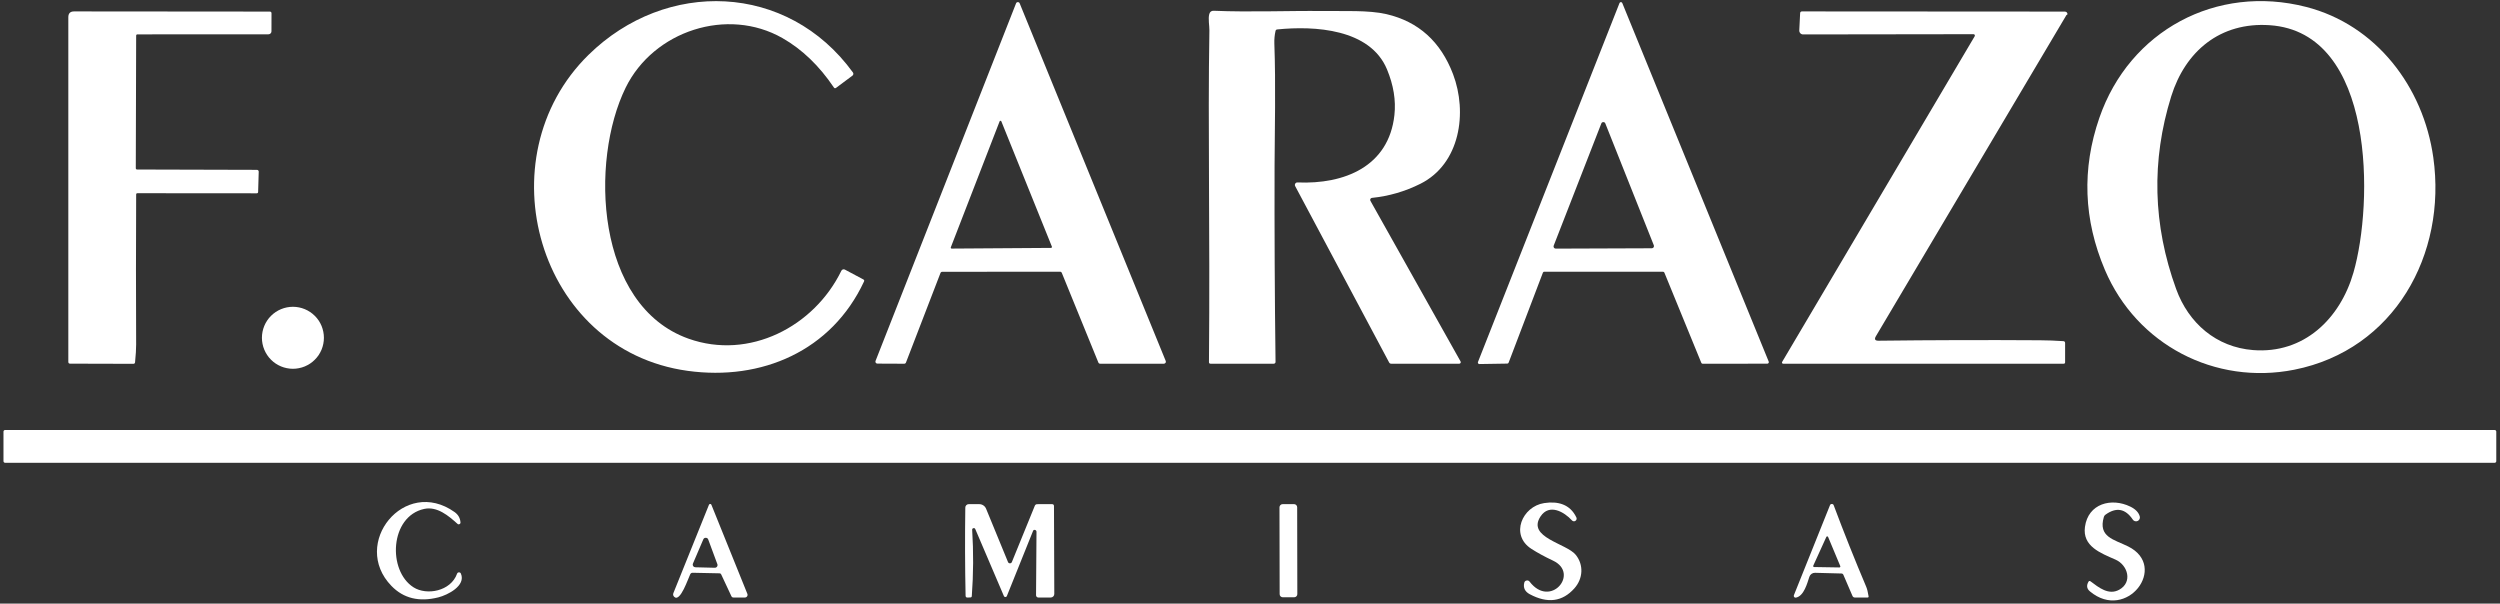
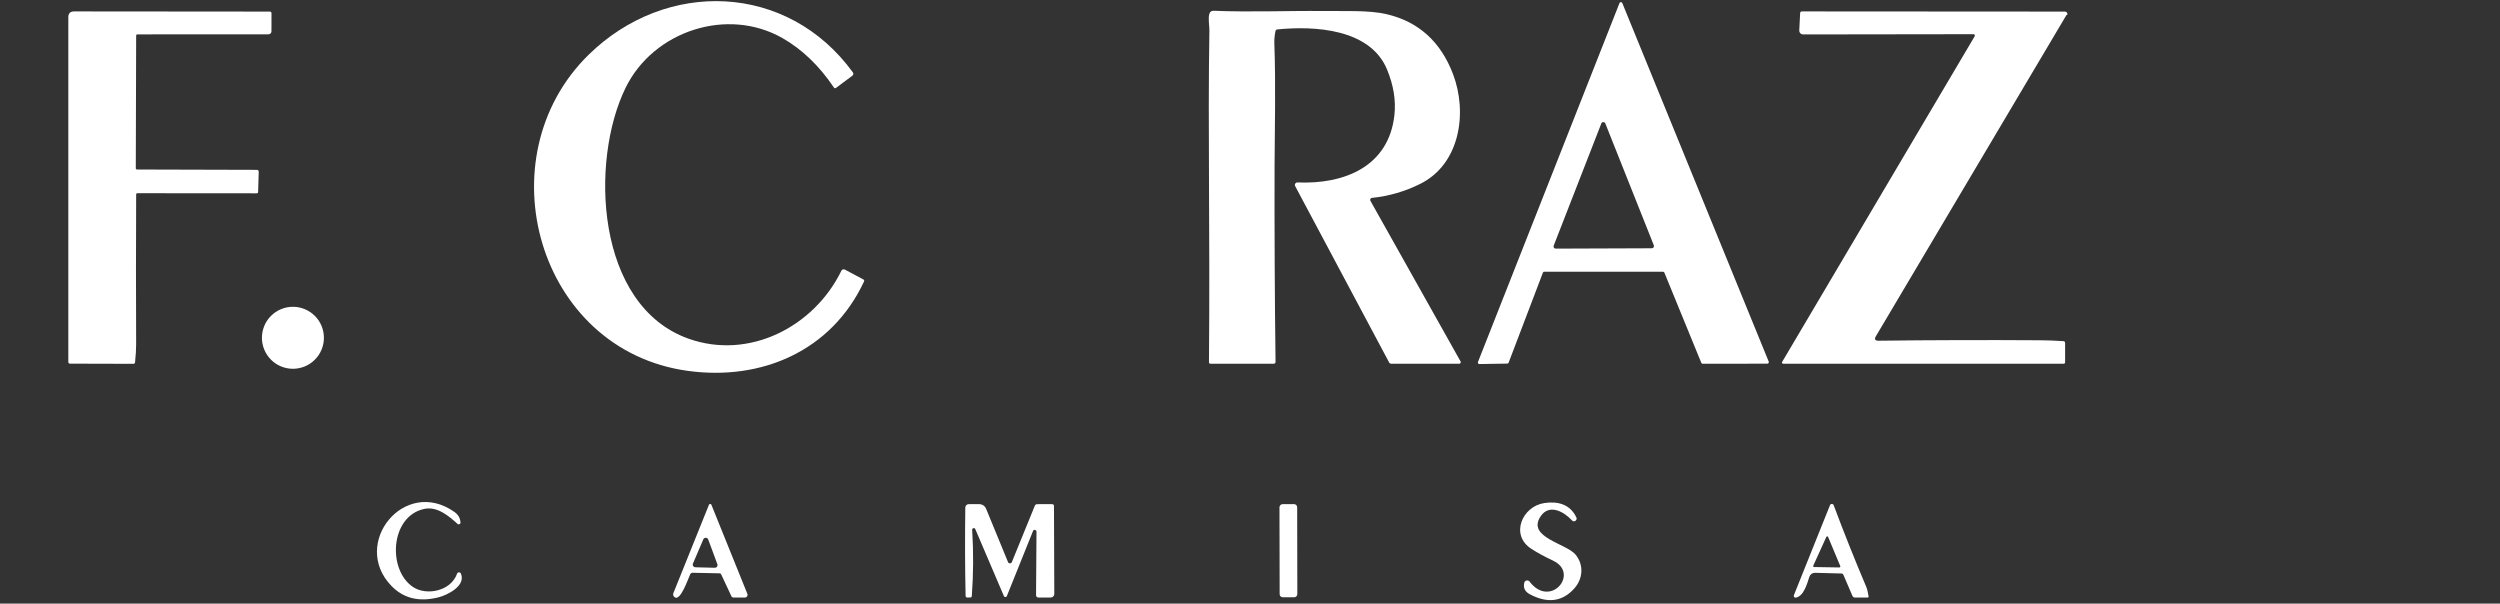
<svg xmlns="http://www.w3.org/2000/svg" width="700" zoomAndPan="magnify" viewBox="0 0 525 126.75" height="169" preserveAspectRatio="xMidYMid meet" version="1.0">
  <rect x="0" y="0" width="525" height="126.75" fill="#333333" stroke="none" />
  <defs>
    <clipPath id="5285e9c261">
-       <path d="M 0.516 90 L 524.48 90 L 524.48 98 L 0.516 98 Z M 0.516 90 " clip-rule="nonzero" />
-     </clipPath>
+       </clipPath>
    <clipPath id="2816bcf7f5">
      <path d="M 319 105 L 333 105 L 333 126.5 L 319 126.5 Z M 319 105 " clip-rule="nonzero" />
    </clipPath>
    <clipPath id="4ed1ecc357">
      <path d="M 437 105 L 451 105 L 451 126.5 L 437 126.5 Z M 437 105 " clip-rule="nonzero" />
    </clipPath>
  </defs>
  <path fill="#ffffff" d="M 144.414 77.879 C 112.844 73.527 101.578 33.125 123.59 11.52 C 139.848 -4.438 165.379 -3.695 179.113 15.215 C 179.191 15.32 179.223 15.438 179.199 15.57 C 179.18 15.699 179.117 15.805 179.012 15.887 L 175.574 18.449 C 175.395 18.582 175.242 18.559 175.113 18.371 C 172.039 13.809 168.441 10.352 164.316 8 C 152.785 1.418 137.262 6.449 131.387 18.41 C 123.832 33.812 125.059 64.172 144.586 71.121 C 157.328 75.66 170.965 68.621 176.688 56.855 C 176.754 56.719 176.863 56.629 177.008 56.582 C 177.152 56.531 177.289 56.547 177.426 56.617 L 181.293 58.676 C 181.484 58.777 181.535 58.926 181.441 59.121 C 174.633 73.707 159.93 80.02 144.414 77.879 Z M 144.414 77.879 " fill-opacity="1" fill-rule="nonzero" />
-   <path fill="#ffffff" d="M 183.863 75.797 L 213.367 0.711 C 213.434 0.539 213.562 0.449 213.746 0.449 C 213.934 0.449 214.062 0.531 214.133 0.703 L 244.805 75.809 C 244.828 75.871 244.84 75.938 244.832 76.008 C 244.824 76.074 244.801 76.137 244.766 76.195 C 244.727 76.254 244.676 76.297 244.613 76.328 C 244.555 76.363 244.488 76.379 244.422 76.379 L 231.039 76.379 C 230.852 76.379 230.723 76.293 230.652 76.121 L 222.984 57.316 C 222.914 57.145 222.785 57.059 222.602 57.059 L 197.879 57.078 C 197.691 57.078 197.566 57.168 197.496 57.34 L 190.258 76.121 C 190.188 76.297 190.059 76.387 189.867 76.383 L 184.246 76.359 C 184.176 76.359 184.113 76.344 184.055 76.312 C 183.992 76.281 183.945 76.234 183.906 76.18 C 183.867 76.121 183.844 76.062 183.836 75.992 C 183.828 75.926 183.836 75.859 183.863 75.797 Z M 199.672 51.934 C 199.645 52 199.652 52.059 199.691 52.117 C 199.73 52.176 199.785 52.203 199.855 52.203 L 220.715 52.059 C 220.785 52.059 220.84 52.027 220.879 51.969 C 220.914 51.91 220.922 51.848 220.895 51.785 L 210.281 25.484 C 210.246 25.402 210.188 25.363 210.098 25.363 C 210.008 25.367 209.949 25.406 209.918 25.488 Z M 199.672 51.934 " fill-opacity="1" fill-rule="nonzero" />
-   <path fill="#ffffff" d="M 481.793 77.641 C 465.18 80.934 448.727 72.43 442.031 56.684 C 437.543 46.121 437.156 35.473 440.867 24.742 C 447.199 6.422 465.461 -3.367 484.27 1.449 C 498.984 5.215 508.906 18.219 510.996 33.082 C 513.859 53.43 502.793 73.469 481.793 77.641 Z M 473.152 73.516 C 483.809 74.359 491.434 66.941 494.23 57.227 C 498.402 42.762 498.871 6.789 476.641 5.293 C 466.234 4.59 458.918 10.754 455.957 20.23 C 451.754 33.727 452.098 47.211 456.988 60.688 C 459.598 67.879 465.414 72.906 473.152 73.516 Z M 473.152 73.516 " fill-opacity="1" fill-rule="nonzero" />
  <path fill="#ffffff" d="M 349.23 57.066 L 324.305 57.066 C 324.156 57.062 324.055 57.133 324.004 57.27 L 316.816 76.145 C 316.77 76.281 316.672 76.352 316.523 76.355 L 310.676 76.449 C 310.559 76.453 310.473 76.406 310.406 76.312 C 310.344 76.219 310.332 76.117 310.375 76.012 L 340.094 0.645 C 340.145 0.512 340.242 0.445 340.387 0.445 C 340.527 0.445 340.625 0.508 340.68 0.641 L 371.43 75.934 C 371.473 76.039 371.461 76.137 371.398 76.23 C 371.336 76.324 371.25 76.371 371.137 76.371 L 357.566 76.391 C 357.426 76.391 357.328 76.324 357.273 76.191 L 349.523 57.262 C 349.473 57.133 349.375 57.066 349.23 57.066 Z M 326.273 51.594 C 326.246 51.664 326.238 51.734 326.246 51.809 C 326.254 51.883 326.281 51.949 326.324 52.012 C 326.367 52.074 326.422 52.121 326.488 52.156 C 326.555 52.191 326.625 52.211 326.699 52.211 L 346.883 52.137 C 346.961 52.137 347.031 52.117 347.098 52.082 C 347.16 52.047 347.215 52 347.258 51.938 C 347.301 51.875 347.324 51.805 347.332 51.73 C 347.34 51.656 347.332 51.586 347.305 51.516 L 337.125 25.938 C 337.051 25.742 336.906 25.645 336.699 25.645 C 336.488 25.645 336.348 25.742 336.273 25.938 Z M 326.273 51.594 " fill-opacity="1" fill-rule="nonzero" />
  <path fill="#ffffff" d="M 28.594 7.508 L 28.516 35.297 C 28.516 35.5 28.617 35.598 28.812 35.598 L 53.969 35.668 C 54.07 35.672 54.16 35.711 54.23 35.785 C 54.301 35.859 54.336 35.949 54.332 36.055 L 54.207 40.305 C 54.199 40.496 54.098 40.594 53.906 40.594 L 28.871 40.574 C 28.688 40.574 28.594 40.668 28.594 40.852 C 28.543 51.34 28.543 61.836 28.59 72.336 C 28.594 73.293 28.516 74.543 28.363 76.078 C 28.336 76.293 28.219 76.402 28.004 76.402 L 14.715 76.367 C 14.473 76.367 14.348 76.242 14.348 75.996 L 14.348 3.609 C 14.348 2.797 14.754 2.395 15.559 2.398 L 56.648 2.434 C 56.895 2.434 57.016 2.559 57.016 2.809 L 57.008 6.574 C 57.008 6.746 56.949 6.895 56.824 7.02 C 56.703 7.141 56.555 7.203 56.379 7.203 L 28.875 7.219 C 28.688 7.219 28.594 7.316 28.594 7.508 Z M 28.594 7.508 " fill-opacity="1" fill-rule="nonzero" />
  <path fill="#ffffff" d="M 253.973 6.375 C 253.988 5.43 253.68 3.938 253.949 2.957 C 254.082 2.469 254.402 2.238 254.898 2.262 C 262.555 2.586 270.797 2.227 277.773 2.316 C 282.098 2.371 287.414 2.094 291.172 2.973 C 297.887 4.543 302.539 8.742 305.137 15.566 C 308.207 23.641 306.633 34.414 298.285 38.594 C 295.059 40.207 291.664 41.195 288.105 41.555 C 288.035 41.562 287.973 41.586 287.914 41.625 C 287.859 41.664 287.812 41.715 287.781 41.777 C 287.75 41.84 287.734 41.902 287.734 41.973 C 287.738 42.043 287.754 42.105 287.785 42.168 L 306.723 75.91 C 306.75 75.957 306.762 76.012 306.762 76.066 C 306.762 76.121 306.746 76.172 306.719 76.219 C 306.691 76.27 306.652 76.305 306.605 76.336 C 306.555 76.363 306.504 76.375 306.445 76.379 L 292.16 76.379 C 291.953 76.379 291.805 76.289 291.711 76.109 L 271.984 39.082 C 271.941 39 271.922 38.91 271.926 38.816 C 271.926 38.723 271.953 38.637 272.004 38.559 C 272.055 38.477 272.121 38.414 272.203 38.371 C 272.285 38.328 272.375 38.309 272.469 38.312 C 282.273 38.734 291.648 35 292.828 24.156 C 293.164 21.082 292.645 17.891 291.273 14.578 C 287.727 6.027 276.043 5.395 268.23 6.18 C 268.027 6.199 267.902 6.309 267.859 6.508 C 267.664 7.375 267.582 8.258 267.613 9.16 C 267.93 17.691 267.684 27.785 267.66 34.684 C 267.625 48.48 267.691 62.25 267.863 76 C 267.867 76.105 267.832 76.191 267.758 76.266 C 267.684 76.34 267.598 76.379 267.492 76.379 L 254.211 76.379 C 253.988 76.379 253.879 76.266 253.883 76.043 C 254.129 47.145 253.625 27.262 253.973 6.375 Z M 253.973 6.375 " fill-opacity="1" fill-rule="nonzero" />
  <path fill="#ffffff" d="M 414.441 7.18 L 378.652 7.23 C 378.422 7.23 378.23 7.148 378.07 6.984 C 377.914 6.816 377.84 6.617 377.848 6.387 L 378.027 2.77 C 378.039 2.523 378.172 2.398 378.426 2.398 L 433.629 2.434 C 433.812 2.438 433.957 2.508 434.059 2.656 C 434.242 2.914 434.207 3.086 433.945 3.172 C 420.91 25.113 407.578 47.586 393.945 70.594 C 393.562 71.242 393.746 71.562 394.504 71.551 C 405.613 71.414 416.922 71.383 428.426 71.457 C 430.059 71.469 431.684 71.527 433.301 71.641 C 433.547 71.66 433.672 71.793 433.672 72.035 L 433.672 76.078 C 433.672 76.277 433.57 76.379 433.371 76.379 L 374.461 76.379 C 374.363 76.379 374.293 76.34 374.242 76.254 C 374.195 76.172 374.195 76.09 374.246 76.008 L 414.688 7.609 C 414.715 7.566 414.727 7.516 414.727 7.465 C 414.727 7.414 414.715 7.367 414.688 7.324 C 414.664 7.277 414.629 7.242 414.586 7.219 C 414.543 7.191 414.492 7.18 414.441 7.18 Z M 414.441 7.18 " fill-opacity="1" fill-rule="nonzero" />
  <path fill="#ffffff" d="M 68.02 70.934 C 68.02 71.363 67.98 71.785 67.895 72.203 C 67.812 72.625 67.688 73.031 67.527 73.426 C 67.363 73.82 67.16 74.195 66.926 74.551 C 66.688 74.906 66.418 75.234 66.113 75.535 C 65.812 75.84 65.484 76.109 65.129 76.348 C 64.773 76.582 64.398 76.785 64.004 76.949 C 63.609 77.113 63.203 77.234 62.781 77.316 C 62.363 77.402 61.941 77.445 61.512 77.445 C 61.086 77.445 60.66 77.402 60.242 77.316 C 59.824 77.234 59.418 77.113 59.02 76.949 C 58.625 76.785 58.25 76.582 57.895 76.348 C 57.539 76.109 57.211 75.84 56.91 75.535 C 56.605 75.234 56.336 74.906 56.102 74.551 C 55.863 74.195 55.664 73.82 55.5 73.426 C 55.336 73.031 55.211 72.625 55.129 72.203 C 55.043 71.785 55.004 71.363 55.004 70.934 C 55.004 70.508 55.043 70.082 55.129 69.664 C 55.211 69.246 55.336 68.84 55.5 68.441 C 55.664 68.047 55.863 67.672 56.102 67.316 C 56.336 66.961 56.605 66.633 56.91 66.332 C 57.211 66.031 57.539 65.758 57.895 65.523 C 58.25 65.285 58.625 65.086 59.02 64.922 C 59.418 64.758 59.824 64.633 60.242 64.551 C 60.66 64.469 61.086 64.426 61.512 64.426 C 61.941 64.426 62.363 64.469 62.781 64.551 C 63.203 64.633 63.609 64.758 64.004 64.922 C 64.398 65.086 64.773 65.285 65.129 65.523 C 65.484 65.758 65.812 66.031 66.113 66.332 C 66.418 66.633 66.688 66.961 66.926 67.316 C 67.16 67.672 67.363 68.047 67.527 68.441 C 67.688 68.84 67.812 69.246 67.895 69.664 C 67.98 70.082 68.02 70.508 68.02 70.934 Z M 68.02 70.934 " fill-opacity="1" fill-rule="nonzero" />
  <g clip-path="url(#5285e9c261)">
    <path fill="#ffffff" d="M 1.074 90.301 L 523.875 90.301 C 523.973 90.301 524.051 90.332 524.117 90.398 C 524.184 90.465 524.219 90.547 524.219 90.641 L 524.219 96.844 C 524.219 96.941 524.184 97.02 524.117 97.086 C 524.051 97.152 523.973 97.188 523.875 97.188 L 1.074 97.188 C 0.98 97.188 0.898 97.152 0.832 97.086 C 0.766 97.02 0.73 96.941 0.73 96.844 L 0.73 90.641 C 0.73 90.547 0.766 90.465 0.832 90.398 C 0.898 90.332 0.98 90.301 1.074 90.301 Z M 1.074 90.301 " fill-opacity="1" fill-rule="nonzero" />
  </g>
  <path fill="#ffffff" d="M 96.074 110.008 C 94.23 108.344 91.812 106.277 89.07 106.875 C 81.859 108.445 81.355 119.84 86.832 123.332 C 89.609 125.102 94.664 124.168 95.984 120.48 C 96.051 120.297 96.184 120.199 96.379 120.195 C 96.574 120.188 96.711 120.277 96.789 120.457 C 97.895 123.012 93.98 124.965 92.047 125.449 C 88.02 126.461 84.738 125.66 82.203 123.043 C 73.59 114.168 84.934 100.062 95.453 107.527 C 96.219 108.07 96.637 108.797 96.703 109.703 C 96.715 109.871 96.645 109.992 96.492 110.066 C 96.34 110.141 96.203 110.121 96.074 110.008 Z M 96.074 110.008 " fill-opacity="1" fill-rule="nonzero" />
  <g clip-path="url(#2816bcf7f5)">
    <path fill="#ffffff" d="M 323.5 108.469 C 320.602 112.887 328.984 114.109 330.918 116.527 C 332.602 118.637 332.445 121.5 330.625 123.547 C 328.113 126.371 324.984 126.785 321.242 124.781 C 320.266 124.254 319.828 123.457 320.094 122.379 C 320.156 122.121 320.316 121.965 320.578 121.91 C 320.84 121.855 321.055 121.934 321.219 122.145 C 325.59 127.863 331.789 120.402 326.148 117.738 C 324.391 116.91 322.871 116.086 321.59 115.258 C 317.047 112.332 319.68 106.348 324.273 105.648 C 327.141 105.211 329.703 105.875 331.035 108.652 C 331.098 108.781 331.113 108.914 331.078 109.051 C 331.039 109.188 330.965 109.297 330.844 109.375 C 330.727 109.457 330.598 109.488 330.457 109.469 C 330.316 109.449 330.199 109.383 330.105 109.277 C 328.508 107.523 325.352 105.652 323.5 108.469 Z M 323.5 108.469 " fill-opacity="1" fill-rule="nonzero" />
  </g>
  <g clip-path="url(#4ed1ecc357)">
-     <path fill="#ffffff" d="M 444.25 117.516 C 441.133 116.145 437.281 114.738 437.84 110.648 C 438.504 105.742 443.402 104.449 447.383 106.395 C 448.457 106.922 449.113 107.605 449.348 108.438 C 449.402 108.633 449.391 108.82 449.309 109.004 C 449.223 109.188 449.09 109.32 448.906 109.406 C 448.727 109.488 448.539 109.504 448.344 109.449 C 448.148 109.395 447.996 109.281 447.887 109.113 C 446.328 106.793 444.414 106.449 442.145 108.086 C 441.977 108.203 441.863 108.363 441.809 108.562 C 440.57 112.785 443.934 113.277 446.906 114.75 C 455.438 118.984 446.586 130.641 438.887 124.191 C 438.227 123.641 438.121 122.973 438.57 122.18 C 438.68 121.977 438.832 121.945 439.02 122.086 C 440.727 123.367 442.809 125.062 445.02 123.852 C 447.898 122.277 446.863 118.668 444.25 117.516 Z M 444.25 117.516 " fill-opacity="1" fill-rule="nonzero" />
-   </g>
+     </g>
  <path fill="#ffffff" d="M 151.125 120.398 L 145.473 120.281 C 145.23 120.273 145.055 120.379 144.945 120.602 C 144.543 121.379 142.863 126.539 141.598 125.348 C 141.352 125.117 141.289 124.848 141.418 124.535 L 148.879 106.008 C 148.926 105.891 149.012 105.828 149.137 105.828 C 149.266 105.828 149.348 105.891 149.395 106.008 L 156.945 124.703 C 156.98 124.789 156.996 124.879 156.984 124.973 C 156.977 125.066 156.945 125.152 156.891 125.23 C 156.84 125.309 156.77 125.371 156.688 125.414 C 156.602 125.457 156.512 125.48 156.418 125.48 L 154.043 125.48 C 153.824 125.48 153.676 125.387 153.586 125.191 L 151.441 120.605 C 151.379 120.469 151.273 120.402 151.125 120.398 Z M 145.52 118.344 C 145.484 118.43 145.469 118.52 145.477 118.613 C 145.484 118.707 145.516 118.793 145.566 118.871 C 145.617 118.949 145.684 119.012 145.766 119.059 C 145.848 119.102 145.934 119.125 146.027 119.129 L 150.105 119.23 C 150.199 119.23 150.289 119.211 150.371 119.168 C 150.457 119.129 150.523 119.066 150.578 118.992 C 150.633 118.914 150.664 118.832 150.676 118.738 C 150.688 118.645 150.68 118.555 150.645 118.469 L 148.734 113.309 C 148.648 113.066 148.477 112.941 148.219 112.938 C 147.965 112.93 147.785 113.047 147.688 113.281 Z M 145.52 118.344 " fill-opacity="1" fill-rule="nonzero" />
  <path fill="#ffffff" d="M 211.676 118.02 C 211.754 118.203 211.891 118.297 212.086 118.297 C 212.285 118.297 212.422 118.203 212.496 118.02 L 217.305 106.223 C 217.402 105.992 217.578 105.875 217.828 105.875 L 220.91 105.871 C 221.195 105.867 221.336 106.004 221.336 106.289 L 221.402 124.727 C 221.402 124.934 221.332 125.113 221.184 125.258 C 221.035 125.406 220.855 125.48 220.648 125.48 L 218.055 125.48 C 217.918 125.48 217.805 125.434 217.711 125.336 C 217.613 125.242 217.566 125.125 217.57 124.988 L 217.664 111.707 C 217.672 111.488 217.57 111.352 217.363 111.289 C 217.16 111.227 217.02 111.297 216.941 111.492 L 211.438 125.176 C 211.383 125.312 211.277 125.379 211.133 125.383 C 210.984 125.383 210.879 125.316 210.82 125.18 L 204.809 111.109 C 204.73 110.938 204.602 110.871 204.418 110.914 C 204.234 110.961 204.148 111.074 204.156 111.266 C 204.449 115.902 204.422 120.539 204.078 125.176 C 204.066 125.363 203.965 125.457 203.777 125.461 L 203.18 125.488 C 202.914 125.496 202.777 125.363 202.773 125.098 C 202.645 118.926 202.625 112.754 202.715 106.582 C 202.715 106.383 202.789 106.215 202.93 106.078 C 203.07 105.938 203.238 105.871 203.438 105.871 L 205.637 105.871 C 205.953 105.871 206.242 105.957 206.504 106.133 C 206.766 106.309 206.957 106.543 207.078 106.832 Z M 211.676 118.02 " fill-opacity="1" fill-rule="nonzero" />
  <path fill="#ffffff" d="M 269.352 105.871 L 271.746 105.867 C 271.926 105.867 272.082 105.93 272.211 106.059 C 272.34 106.188 272.406 106.344 272.406 106.523 L 272.438 124.766 C 272.438 124.945 272.375 125.102 272.246 125.23 C 272.117 125.359 271.961 125.426 271.781 125.426 L 269.383 125.43 C 269.203 125.43 269.047 125.363 268.918 125.238 C 268.789 125.109 268.727 124.953 268.727 124.77 L 268.691 106.531 C 268.691 106.348 268.758 106.195 268.887 106.066 C 269.012 105.938 269.168 105.871 269.352 105.871 Z M 269.352 105.871 " fill-opacity="1" fill-rule="nonzero" />
  <path fill="#ffffff" d="M 381.16 120.289 C 380.891 120.281 380.648 120.355 380.426 120.508 C 380.207 120.664 380.055 120.867 379.969 121.121 C 379.52 122.469 378.836 125.18 377.137 125.504 C 376.992 125.531 376.871 125.488 376.777 125.371 C 376.684 125.258 376.664 125.129 376.719 124.988 L 384.293 106.102 C 384.363 105.922 384.492 105.832 384.688 105.836 C 384.879 105.836 385.012 105.926 385.078 106.109 C 387.207 111.797 389.484 117.508 391.91 123.234 C 392.094 123.668 392.258 124.328 392.402 125.223 C 392.43 125.395 392.355 125.48 392.18 125.48 L 389.531 125.48 C 389.289 125.48 389.117 125.367 389.016 125.141 L 387.113 120.719 C 387.031 120.531 386.891 120.438 386.688 120.434 Z M 380.785 118.793 C 380.754 118.859 380.758 118.922 380.797 118.984 C 380.836 119.047 380.891 119.078 380.965 119.078 L 386.27 119.164 C 386.34 119.164 386.398 119.137 386.441 119.074 C 386.48 119.012 386.488 118.949 386.461 118.883 L 383.902 112.762 C 383.867 112.68 383.809 112.641 383.719 112.641 C 383.633 112.637 383.57 112.676 383.531 112.754 Z M 380.785 118.793 " fill-opacity="1" fill-rule="nonzero" />
</svg>